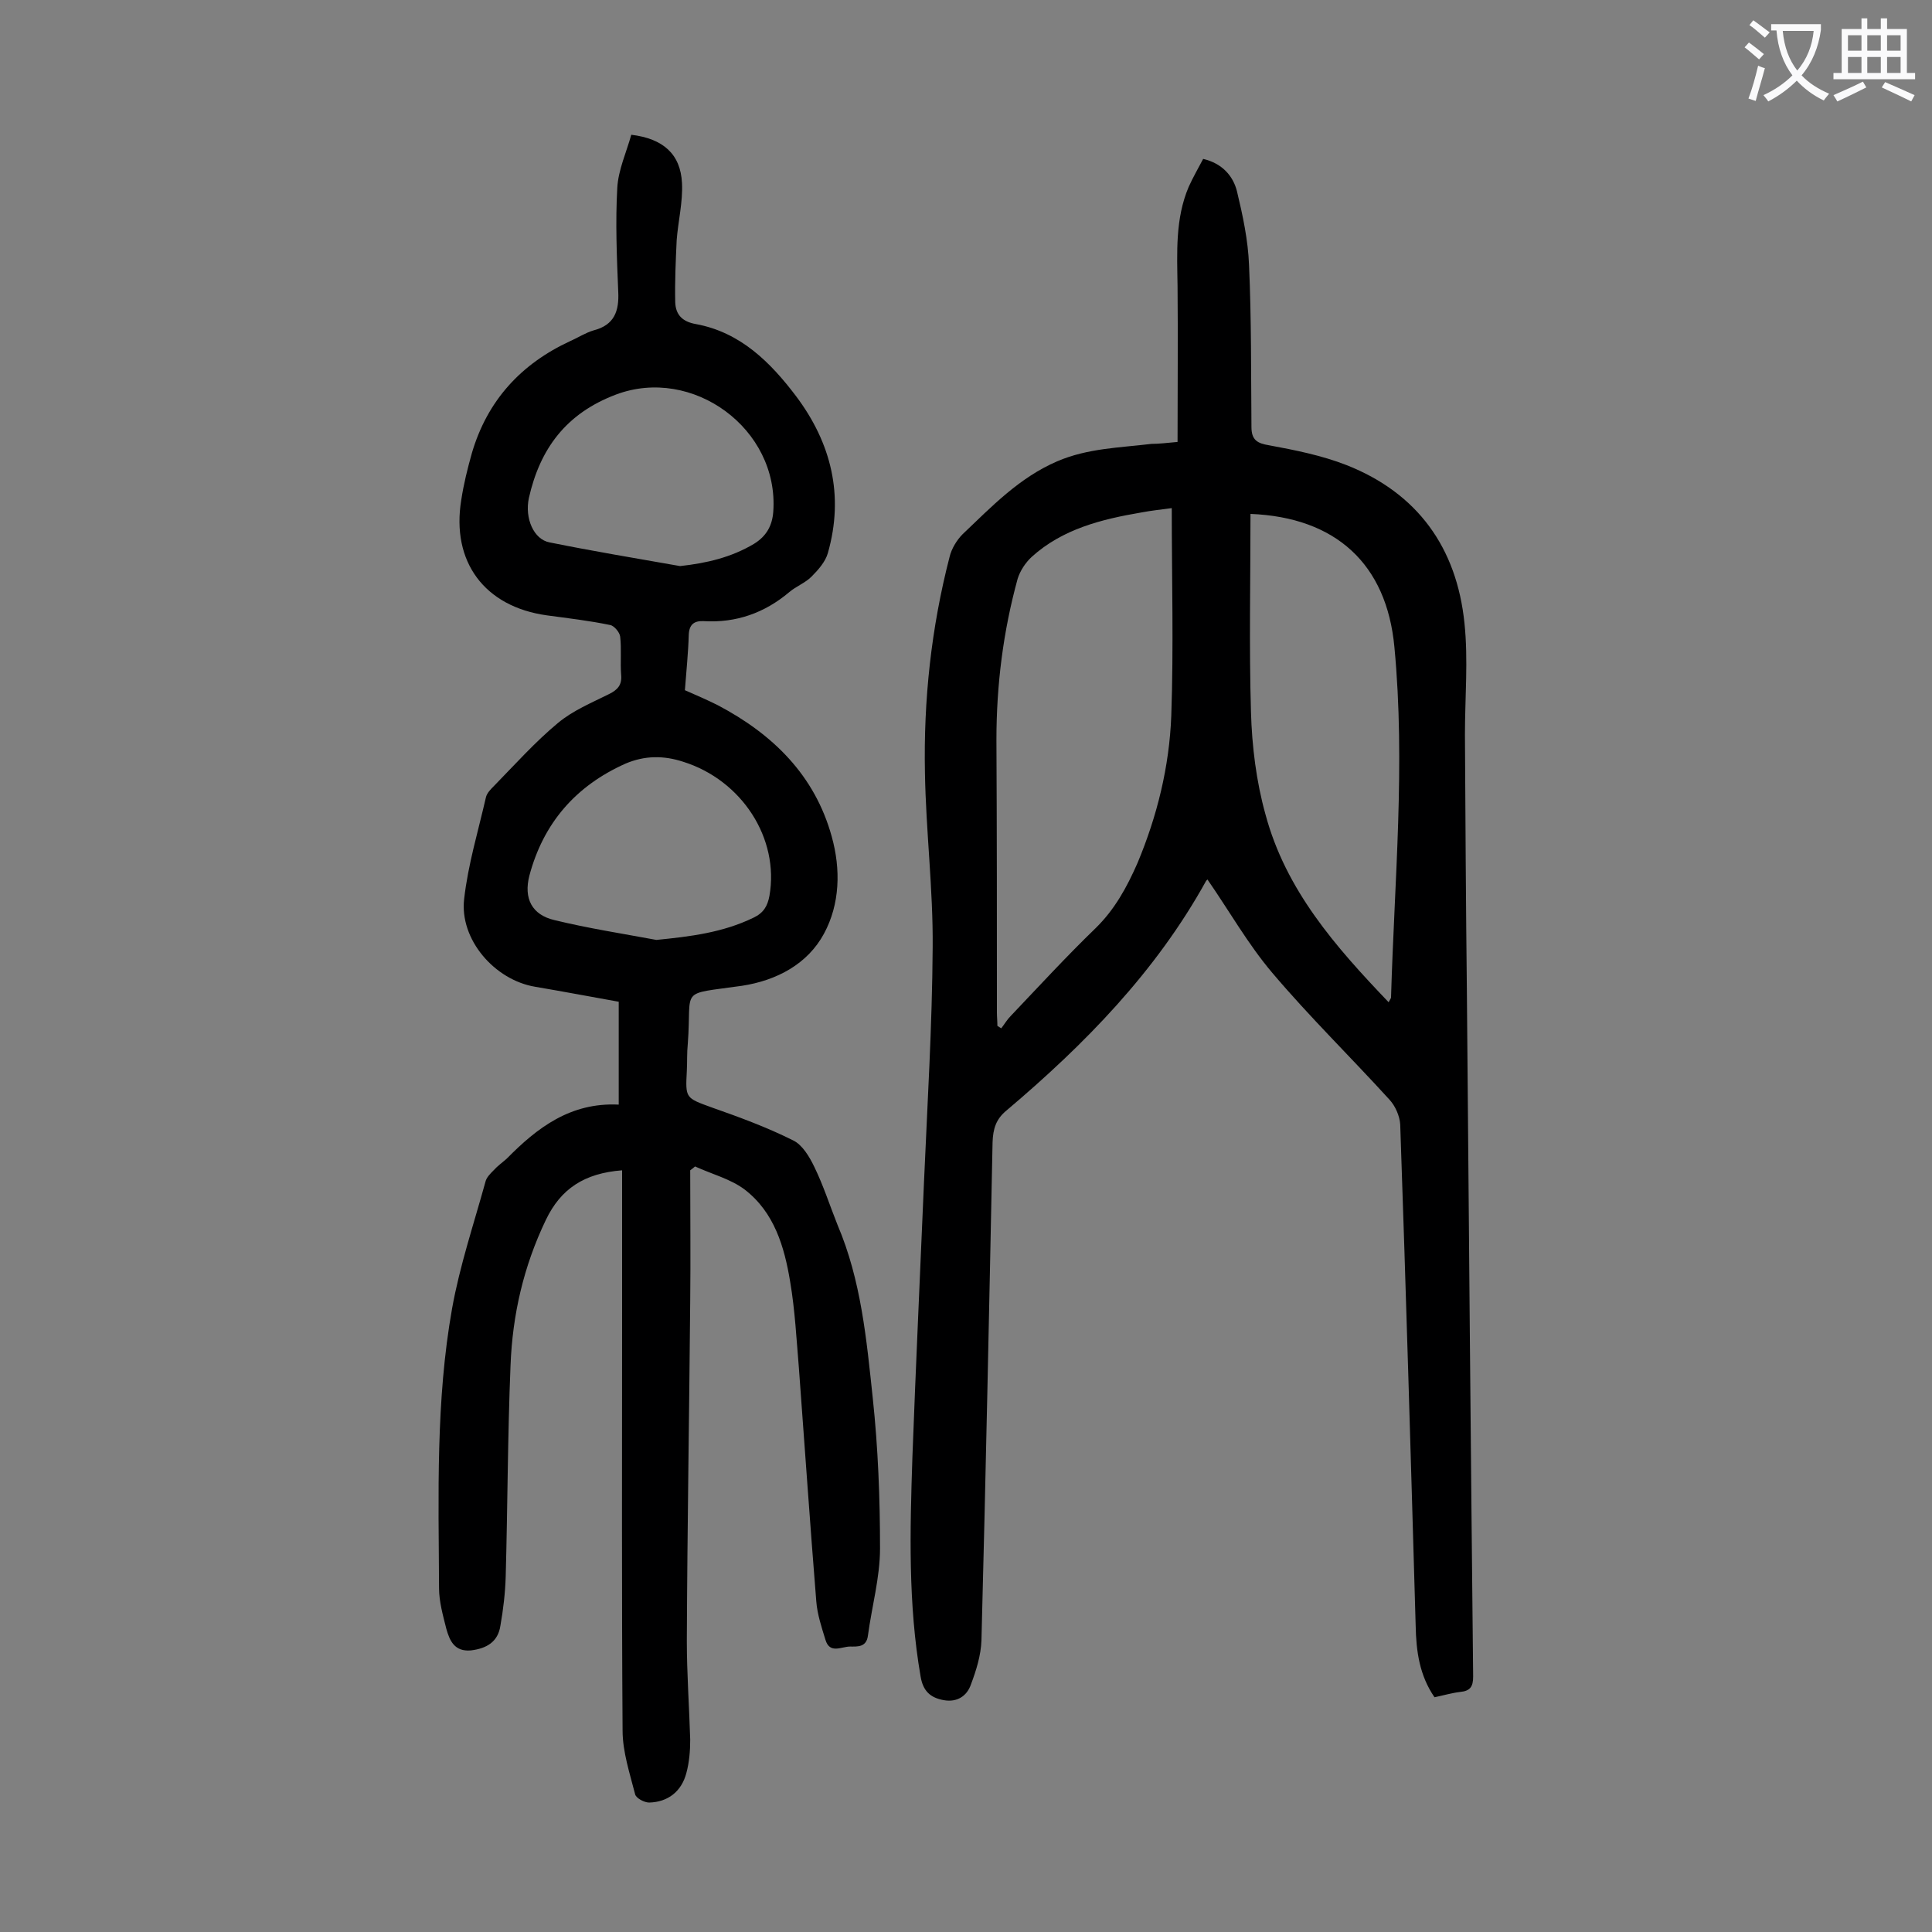
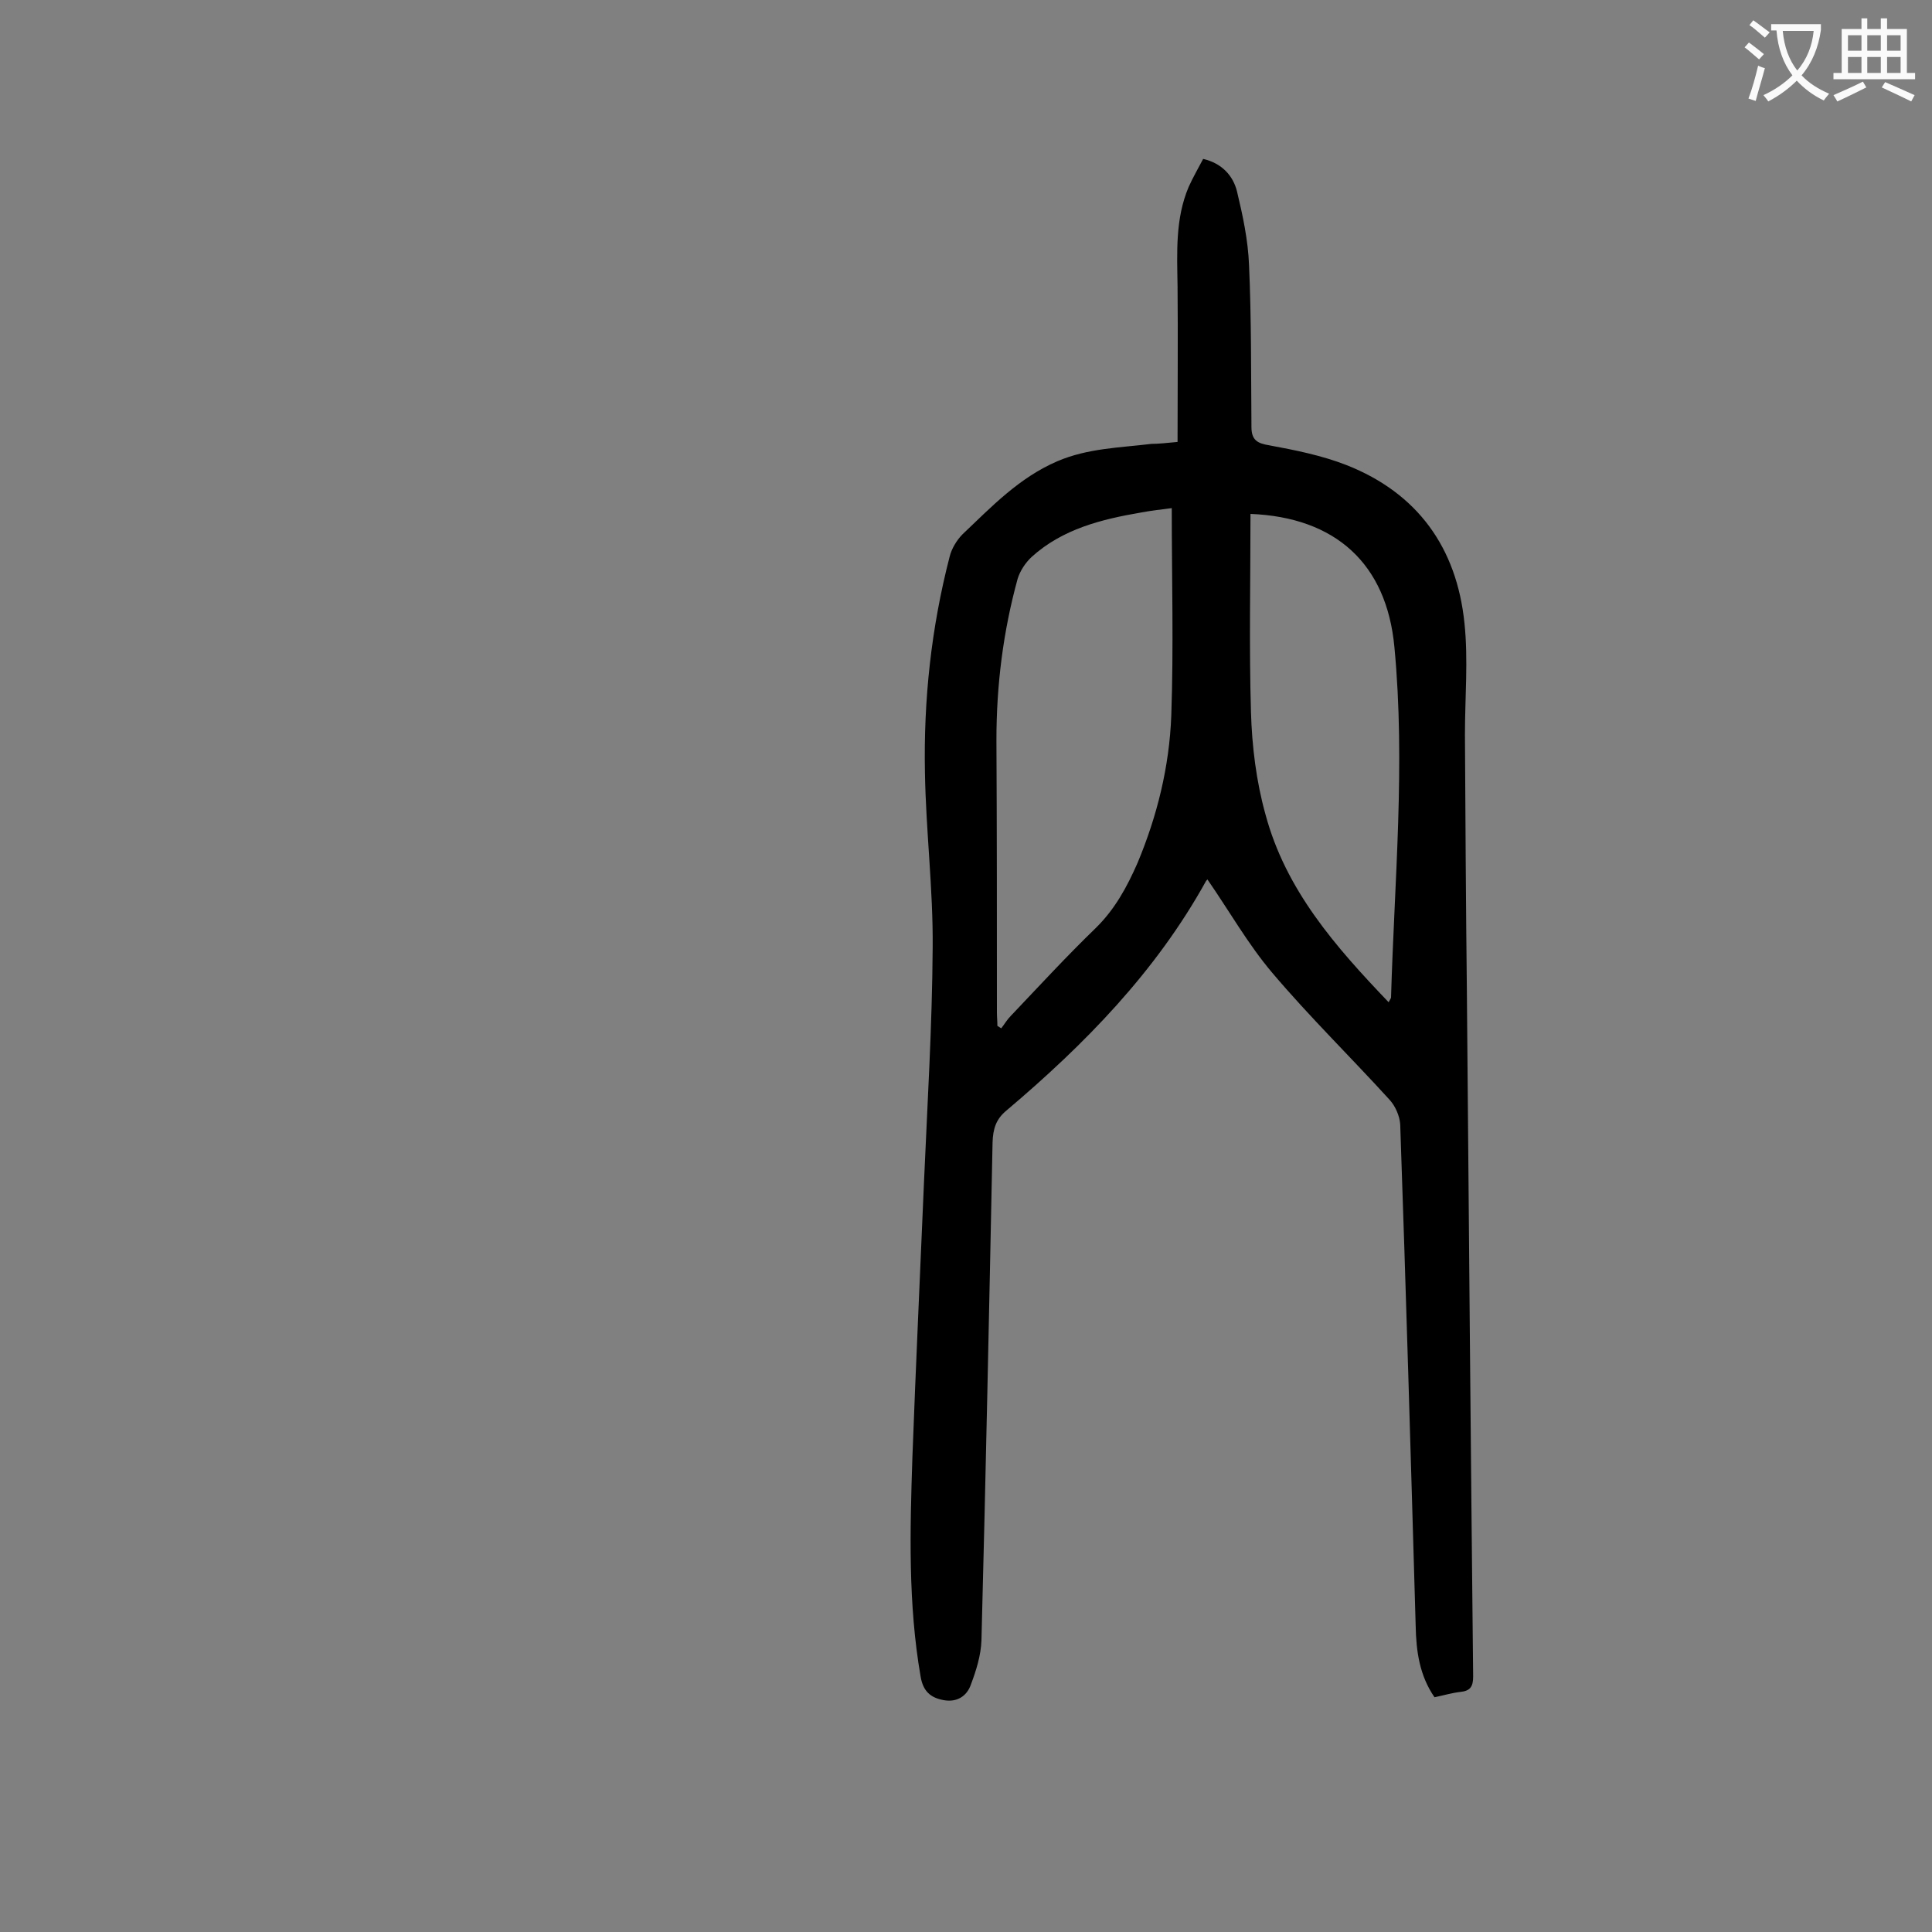
<svg xmlns="http://www.w3.org/2000/svg" enable-background="new 0 0 400 400" viewBox="0 0 400 400">
  <rect x="0" y="0" width="400" height="400" fill="#808080" stroke="none" />
  <path d="m243.8 91.5c0-11 .1-21.6 0-32.2-.1-7-.5-14 2.3-20.6.9-2 2-3.9 3-5.8 3.9.9 6.2 3.5 7 6.7 1.2 5 2.3 10.1 2.5 15.3.5 11.1.4 22.3.5 33.5 0 2.7 1.2 3.4 3.7 3.8 5.4 1 10.9 2.1 16 4.1 14.7 5.8 22.8 17.1 24.4 32.7.8 7.6.1 15.4.1 23.1.1 17.7.2 35.4.4 53 .4 47.3.8 94.7 1.3 142 0 2.1-.6 3-2.7 3.2-1.7.2-3.4.7-5.3 1.1-3.1-4.5-3.8-9.5-3.9-14.8-1-34.6-2-69.2-3.2-103.8-.1-1.7-1-3.8-2.2-5.1-8-8.8-16.6-17.2-24.3-26.3-5-5.9-8.9-12.8-13.4-19.3.3-.2-.1 0-.3.3-10.4 18.8-25.1 33.8-41.3 47.5-2.2 1.8-2.8 3.8-2.9 6.6-.7 34.4-1.4 68.8-2.3 103.1-.1 3.1-1.1 6.3-2.2 9.2-.8 2.3-2.8 3.7-5.6 3.2s-4.3-1.9-4.8-4.9c-2.6-15-2.2-30.2-1.7-45.3.7-19 1.6-38 2.4-57 .7-16.2 1.7-32.4 1.8-48.7.1-12-1.4-24.1-1.6-36.1-.3-15.1 1.3-30 5.1-44.7.4-1.7 1.5-3.5 2.7-4.7 6-5.7 11.7-11.7 19.6-15.1 6.3-2.7 12.9-2.8 19.5-3.6 1.5 0 3.2-.2 5.4-.4zm-1.2 13.7c-2.2.3-4.2.5-6.3.9-8.2 1.4-16.3 3.4-22.7 9.2-1.3 1.2-2.4 2.9-2.9 4.5-3 10.9-4.4 22-4.4 33.4.1 18.8.1 37.6.1 56.4 0 .9.1 1.9.1 2.8.3.2.5.3.8.5.7-.9 1.2-1.8 2-2.6 5.8-6.1 11.5-12.3 17.5-18.1 4-3.9 6.5-8.5 8.7-13.5 4.1-9.8 6.6-20 7-30.5.5-14.3.1-28.5.1-43zm44.9 102.3c.3-.6.5-.8.5-1 .7-24.2 3-48.3.7-72.5-1.6-17.3-12.2-26.9-29.8-27.6 0 13.7-.3 27.4.1 41 .2 7.1 1.1 14.4 3 21.2 4.2 15.7 14.5 27.4 25.5 38.9z" fill="#000001" />
-   <path d="m142.9 242.3c0 9 .1 18.1 0 27.1-.2 23.4-.6 46.9-.7 70.3 0 6.8.5 13.7.7 20.5 0 2.3-.2 4.7-.8 6.9-1 3.8-3.8 6-7.7 6.1-1 0-2.7-.9-2.9-1.7-1.1-4.3-2.6-8.8-2.6-13.2-.2-28.9-.1-57.7-.1-86.6 0-9.8 0-19.6 0-29.4-7.8.6-12.7 3.8-15.8 10.3-4.6 9.6-6.9 19.6-7.3 30.1-.6 14.6-.6 29.2-1 43.7-.1 3.4-.5 6.8-1.1 10.2-.5 3.3-2.8 4.7-6.1 5.1-3.4.3-4.4-2-5.1-4.5-.7-2.8-1.5-5.6-1.5-8.4-.1-19.3-.7-38.8 2.7-57.9 1.6-8.9 4.5-17.5 6.9-26.2.2-.9 1-1.7 1.7-2.4.8-.9 1.8-1.6 2.7-2.4 6.3-6.4 13.2-11.7 23.2-11.2 0-7.5 0-14.2 0-21.3-5.6-1-11.4-2.1-17.3-3.1-8.4-1.4-15.7-9.8-14.7-18.2.8-7.1 2.9-14 4.5-21 .2-.9 1-1.7 1.7-2.4 4.3-4.4 8.5-9.1 13.2-13 3.1-2.6 7-4.2 10.6-6 1.8-.9 2.7-1.9 2.5-4-.2-2.6.1-5.3-.2-7.9-.1-.9-1.3-2.3-2.1-2.4-4.3-.9-8.7-1.4-13.1-2-12.9-1.8-19.8-11.1-17.7-23.9.5-3.3 1.3-6.5 2.2-9.7 3.2-10.9 10.2-18.5 20.4-23.2 1.6-.7 3.1-1.7 4.8-2.2 4.3-1.1 5.3-4 5.1-8-.3-7.2-.6-14.4-.2-21.5.2-3.7 1.9-7.4 2.9-11 6.6.8 10.2 4 10.5 10 .2 3.9-.8 7.9-1.1 11.8-.2 4.3-.4 8.6-.3 12.9.1 2.5 1.4 4 4.3 4.5 9.2 1.7 15.4 7.9 20.7 14.9 7.3 9.7 10 20.6 6.6 32.5-.5 1.8-2 3.5-3.4 4.9-1.3 1.3-3.2 2-4.6 3.2-5.1 4.3-11 6.4-17.7 6-2-.1-3 .7-3.1 2.8-.1 3.7-.5 7.5-.8 11.5 2.3 1 4.6 2 6.8 3.1 11.4 6 20.1 14.5 23.6 27.2 1.9 6.8 1.7 14-1.6 20.1-3.4 6.3-9.8 9.7-17 10.8-13.3 1.9-10.3.2-11.2 12-.2 1.9-.1 3.8-.2 5.6-.3 5.7-.3 5.6 5.2 7.6 5.7 2 11.4 4.1 16.8 6.8 1.9.9 3.4 3.4 4.4 5.5 1.9 3.9 3.2 8 4.8 12 4.9 11.5 6 23.7 7.3 35.9 1.1 10.3 1.5 20.7 1.5 31.1 0 6-1.7 12-2.5 18-.3 2.5-2.2 2.3-3.7 2.3-1.8 0-4.2 1.6-5.1-1.4-.8-2.6-1.7-5.3-1.9-8-1.3-16.1-2.4-32.2-3.6-48.3-.5-5.9-.8-11.9-1.8-17.8-1.2-7.3-3.3-14.4-9.4-19.1-2.9-2.2-6.8-3.2-10.3-4.8-.2.2-.6.5-1 .8zm-2.1-125.1c5.5-.6 10.6-1.8 15.3-4.6 2.6-1.6 3.8-3.8 4-6.7 1.2-17.1-16.7-30.2-32.6-24.2-10.3 3.9-15.7 11.2-18 21.4-.9 4.2 1 8.6 4.3 9.2 8.9 1.8 17.9 3.3 27 4.9zm-4.9 77.4c7-.7 13.7-1.5 20.1-4.6 2.1-1 2.9-2.4 3.3-4.5 2.1-11.9-5.7-24-17.9-27.8-4-1.3-7.9-1.3-11.9.4-10.3 4.6-17 12.3-19.9 23.2-1.2 4.7.5 8.1 5.2 9.2 7 1.7 14.1 2.8 21.1 4.1z" fill="#000001" />
  <g fill="#fafafb">
    <path d="m362.1 8.8c1.1.8 2.1 1.6 3.1 2.4l-1 1.1c-1.3-1.1-2.3-2-3-2.5zm1.9 4.8c.5.2.9.4 1.4.5-.6 2.3-1.3 4.5-1.9 6.8l-1.5-.5c.8-2.1 1.4-4.3 2-6.8zm-1-9.4c1.3.9 2.4 1.8 3.4 2.5l-1 1.1c-1.4-1.2-2.4-2.1-3.2-2.6zm3.7 2.2v-1.4h10.3v1.2c-.5 3.6-1.8 6.8-4 9.4 1.5 1.6 3.4 2.8 5.7 3.8-.3.4-.7.8-1.1 1.4-2.3-1.1-4.1-2.5-5.6-4.1-1.6 1.6-3.6 3.1-5.9 4.3-.3-.5-.7-.9-1-1.3 2.4-1.1 4.4-2.5 6-4.1-1.9-2.5-3-5.6-3.3-9.3h-1.1zm8.8 0h-6.4c.3 3.3 1.3 6 3 8.2 2-2.3 3.1-5.1 3.4-8.2z" />
    <path d="m385.3 3.8h1.3v2.2h2.8v-2.2h1.3v2.2h4.1v9.1h1.7v1.3h-16.9v-1.3h1.7v-9.1h4.1v-2.2zm.4 13.1.7 1.2c-1.8.9-3.8 1.9-6 2.9-.2-.4-.5-.8-.8-1.3 2.3-1 4.3-1.9 6.1-2.8zm-3.1-6.4h2.8v-3.2h-2.8zm0 4.6h2.8v-3.3h-2.8zm4-4.6h2.8v-3.2h-2.8zm0 4.6h2.8v-3.3h-2.8zm3.7 1.9c2.1.9 4.1 1.8 6.1 2.7l-.7 1.3c-2.2-1.1-4.2-2-6.1-2.9zm3.2-9.7h-2.8v3.2h2.8zm-2.8 7.8h2.8v-3.3h-2.8z" />
  </g>
</svg>